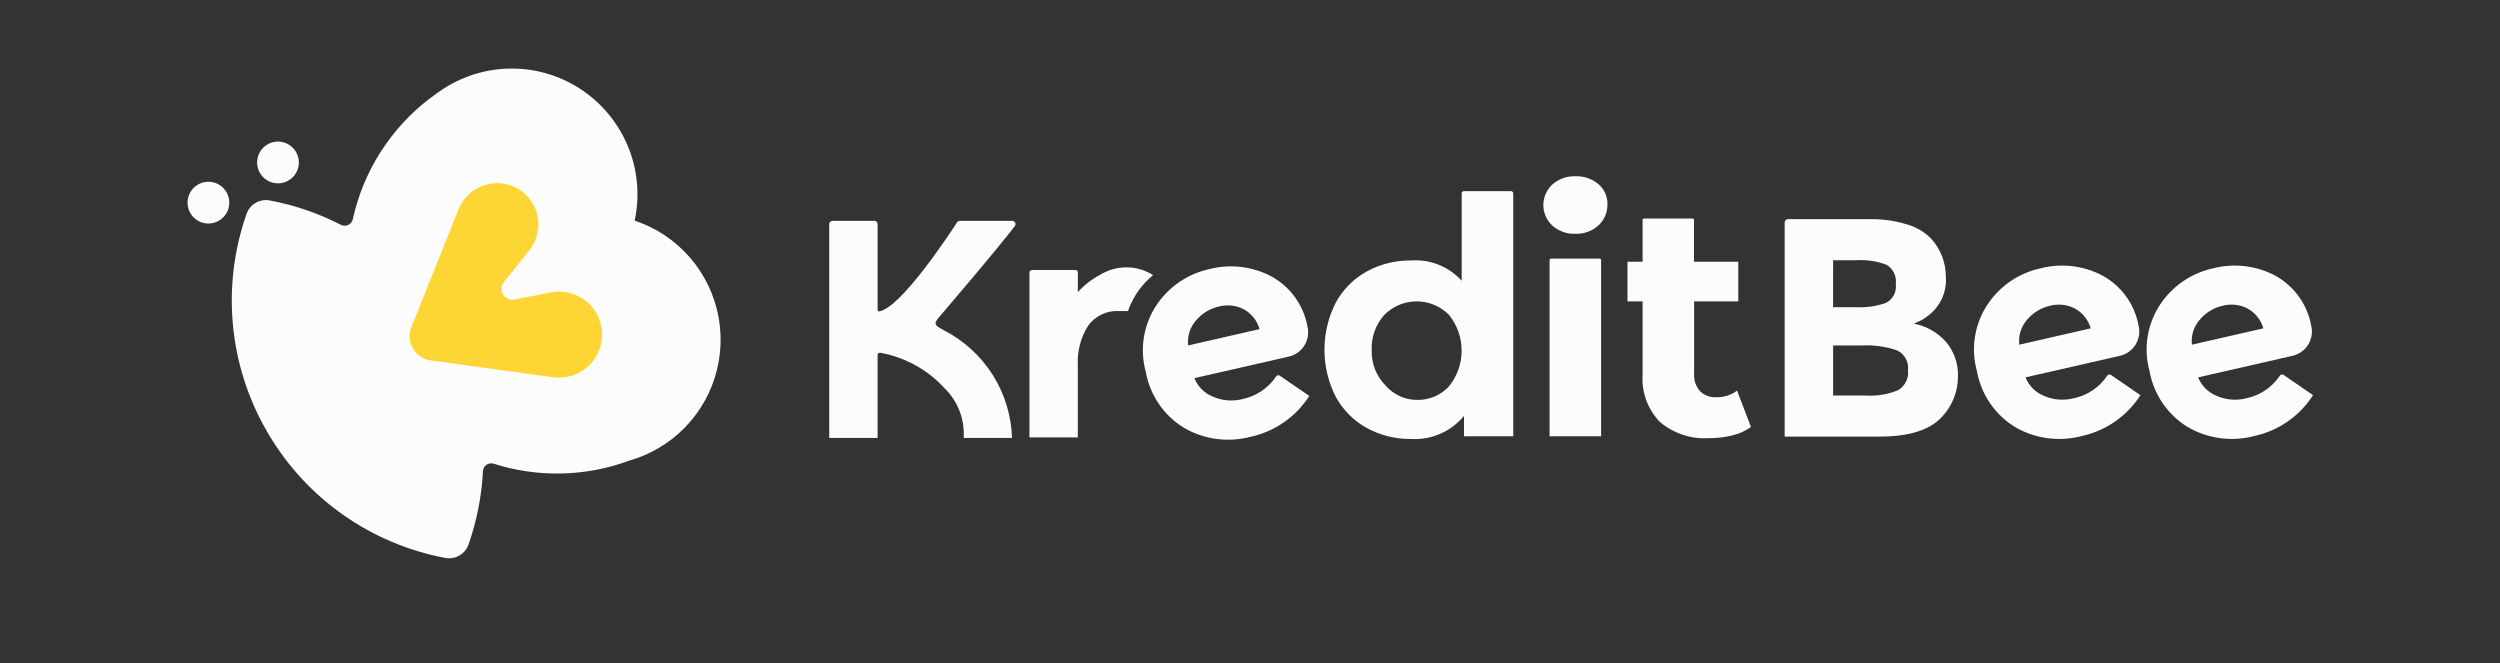
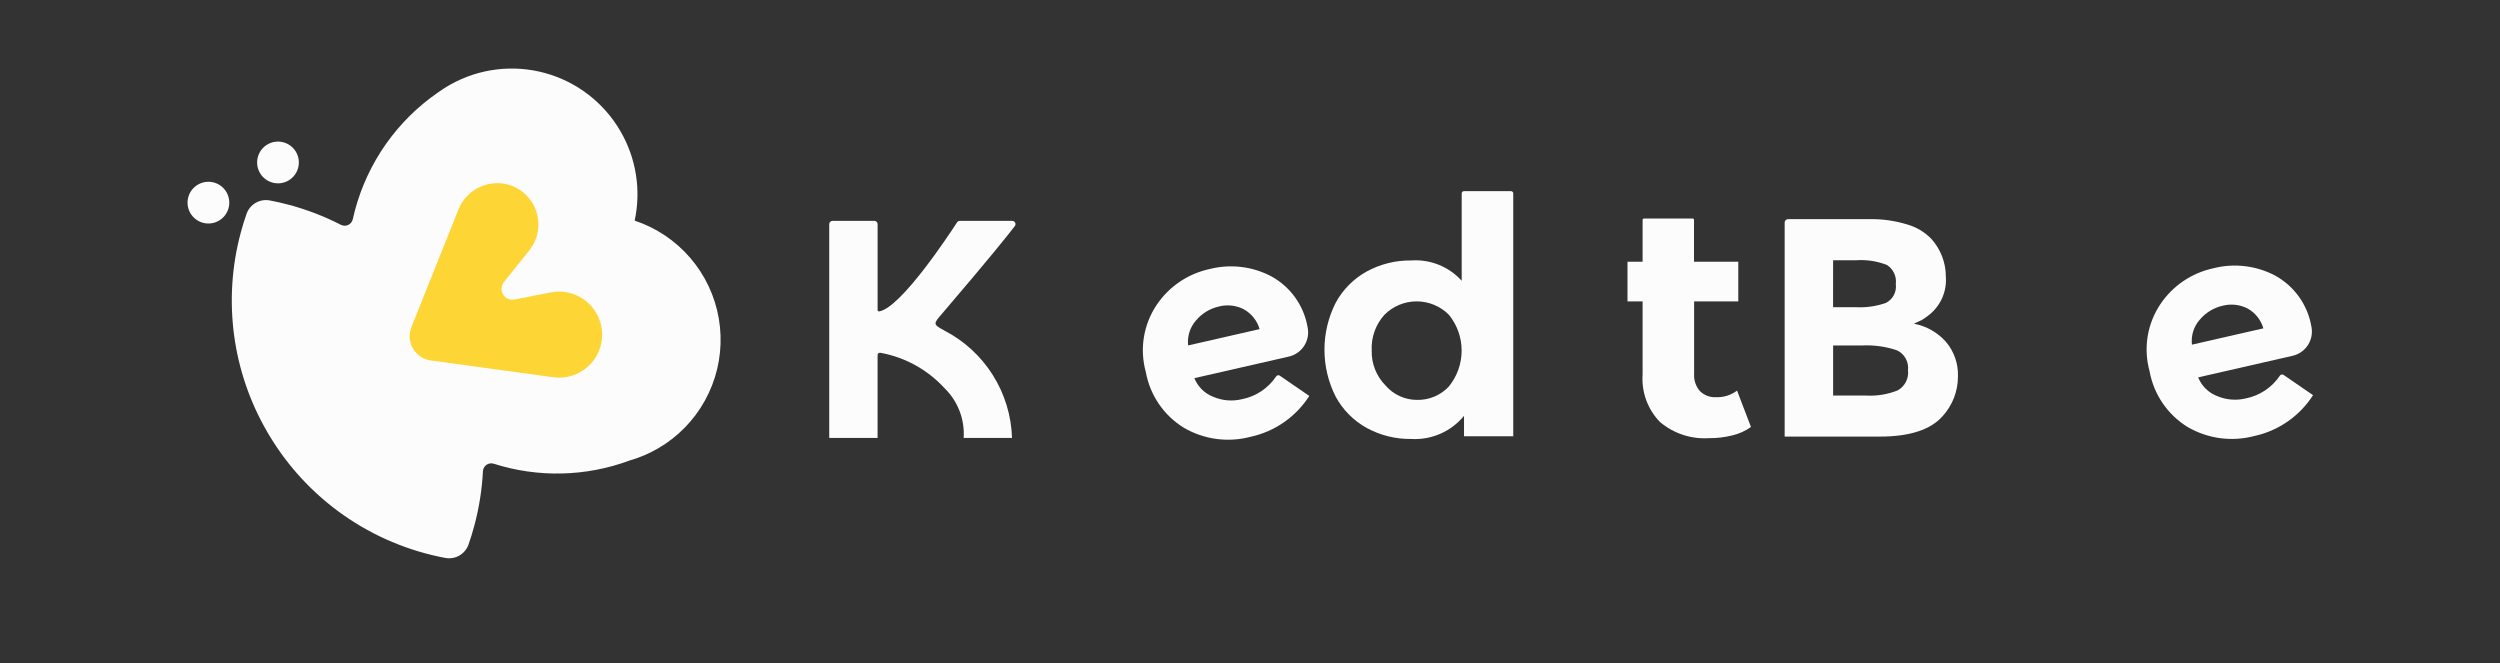
<svg xmlns="http://www.w3.org/2000/svg" width="181" height="48" viewBox="0 0 181 48" fill="none">
  <rect x="0" y="0" width="181" height="48" fill="#333333" stroke="none" />
  <g clip-path="url(#clip0_723_2)">
    <path d="M44.158 23.534C44.065 23.059 43.88 22.608 43.613 22.205C43.346 21.802 43.002 21.455 42.6 21.186C42.199 20.916 41.748 20.727 41.275 20.632C40.8 20.536 40.312 20.535 39.838 20.628L37.207 21.143C37.19 21.146 37.173 21.148 37.156 21.148C37.115 21.147 37.075 21.134 37.041 21.111C37.007 21.088 36.98 21.056 36.963 21.018C36.944 20.981 36.936 20.939 36.941 20.897C36.946 20.856 36.963 20.817 36.991 20.785L38.835 18.485C39.052 18.212 39.229 17.909 39.36 17.585C39.535 17.146 39.622 16.677 39.614 16.204C39.606 15.731 39.505 15.265 39.315 14.832C39.125 14.399 38.851 14.008 38.508 13.682C38.166 13.357 37.762 13.102 37.32 12.934C36.922 12.782 36.5 12.704 36.074 12.704C35.353 12.71 34.65 12.931 34.055 13.337C33.459 13.743 32.998 14.316 32.729 14.985L29.329 23.485C29.259 23.662 29.21 23.845 29.184 24.033C29.099 24.648 29.263 25.271 29.638 25.766C30.013 26.26 30.569 26.585 31.184 26.67L40.048 27.887C40.214 27.909 40.381 27.92 40.548 27.92C41.091 27.92 41.628 27.8 42.119 27.568C42.611 27.336 43.045 26.998 43.39 26.579C43.735 26.159 43.984 25.669 44.117 25.142C44.25 24.615 44.265 24.065 44.161 23.532L44.158 23.534Z" fill="#FDD535" />
    <path d="M162.585 28.847C161.895 29.013 161.169 28.952 160.516 28.673C160.207 28.554 159.926 28.373 159.69 28.14C159.454 27.908 159.269 27.629 159.146 27.322L165.982 25.76C166.213 25.708 166.431 25.61 166.624 25.473C166.817 25.336 166.981 25.163 167.107 24.962C167.233 24.762 167.318 24.538 167.357 24.305C167.397 24.072 167.39 23.833 167.337 23.602C167.201 22.836 166.895 22.11 166.441 21.478C165.987 20.846 165.398 20.324 164.715 19.95C163.343 19.226 161.75 19.038 160.247 19.423C158.675 19.76 157.296 20.697 156.403 22.034C155.934 22.738 155.621 23.535 155.488 24.371C155.354 25.207 155.403 26.062 155.629 26.877C155.779 27.709 156.103 28.5 156.58 29.197C157.057 29.894 157.677 30.483 158.398 30.923C159.855 31.767 161.588 31.998 163.216 31.567C164.084 31.378 164.906 31.019 165.635 30.512C166.364 30.004 166.986 29.358 167.465 28.61L165.33 27.144C165.309 27.13 165.286 27.12 165.261 27.115C165.237 27.11 165.212 27.11 165.187 27.114C165.162 27.119 165.139 27.129 165.118 27.143C165.097 27.156 165.079 27.174 165.065 27.195C164.781 27.62 164.415 27.985 163.99 28.268C163.564 28.552 163.087 28.748 162.585 28.847ZM159.273 23.134C159.7 22.63 160.28 22.279 160.924 22.134C161.523 21.98 162.157 22.049 162.709 22.327C162.988 22.479 163.235 22.685 163.434 22.933C163.633 23.181 163.781 23.466 163.869 23.772L158.696 24.954C158.658 24.628 158.69 24.297 158.789 23.983C158.888 23.67 159.053 23.381 159.272 23.136L159.273 23.134Z" fill="#FDFCFD" />
-     <path d="M150.085 28.847C149.395 29.013 148.669 28.952 148.016 28.673C147.707 28.554 147.426 28.373 147.191 28.14C146.955 27.908 146.77 27.629 146.647 27.322L153.483 25.76C153.714 25.707 153.932 25.61 154.125 25.473C154.318 25.336 154.482 25.162 154.608 24.962C154.734 24.762 154.819 24.538 154.859 24.305C154.898 24.072 154.891 23.833 154.838 23.602C154.703 22.836 154.397 22.11 153.943 21.478C153.489 20.846 152.899 20.323 152.216 19.95C150.844 19.226 149.251 19.038 147.748 19.423C146.176 19.76 144.797 20.697 143.905 22.034C143.435 22.738 143.123 23.536 142.99 24.372C142.856 25.207 142.904 26.062 143.131 26.878C143.281 27.71 143.605 28.501 144.082 29.198C144.56 29.895 145.18 30.484 145.901 30.924C147.358 31.767 149.09 31.999 150.718 31.568C151.586 31.378 152.408 31.02 153.137 30.512C153.866 30.005 154.488 29.359 154.967 28.611L152.832 27.145C152.811 27.131 152.788 27.121 152.763 27.115C152.739 27.11 152.713 27.11 152.689 27.115C152.664 27.119 152.64 27.129 152.619 27.143C152.598 27.157 152.58 27.175 152.566 27.196C152.282 27.621 151.916 27.986 151.49 28.269C151.065 28.552 150.587 28.749 150.085 28.847ZM146.773 23.135C147.2 22.631 147.78 22.28 148.424 22.135C149.023 21.981 149.657 22.049 150.209 22.328C150.489 22.48 150.735 22.686 150.934 22.934C151.133 23.182 151.281 23.467 151.369 23.773L146.196 24.955C146.158 24.628 146.19 24.296 146.29 23.982C146.389 23.669 146.554 23.379 146.774 23.134L146.773 23.135Z" fill="#FDFCFD" />
    <path d="M140.89 24.753C140.283 24.067 139.464 23.604 138.563 23.435C138.833 23.315 139.02 23.229 139.125 23.176C139.323 23.06 139.511 22.928 139.687 22.782C140.093 22.455 140.414 22.034 140.622 21.555C140.829 21.076 140.918 20.554 140.879 20.034C140.881 19.018 140.504 18.038 139.822 17.286C139.341 16.795 138.741 16.438 138.08 16.25C137.188 15.977 136.259 15.848 135.326 15.867H129.451C129.419 15.867 129.388 15.873 129.358 15.886C129.329 15.898 129.303 15.915 129.28 15.938C129.258 15.96 129.24 15.987 129.228 16.017C129.215 16.046 129.209 16.077 129.209 16.109V31.609H136.089C138.248 31.609 139.762 31.121 140.631 30.145C141.361 29.354 141.763 28.315 141.756 27.239C141.784 26.332 141.476 25.446 140.89 24.753ZM132.717 18.841H134.404C135.153 18.792 135.904 18.908 136.604 19.179C136.835 19.323 137.019 19.53 137.134 19.775C137.25 20.021 137.292 20.295 137.256 20.564C137.294 20.837 137.245 21.114 137.119 21.358C136.992 21.602 136.793 21.801 136.548 21.927C135.852 22.174 135.115 22.28 134.378 22.242H132.714L132.717 18.841ZM137.383 28.267C136.666 28.554 135.895 28.681 135.124 28.639H132.718V25.013H134.787C135.652 24.966 136.518 25.085 137.339 25.362C137.607 25.488 137.829 25.695 137.972 25.954C138.116 26.213 138.174 26.51 138.139 26.804C138.174 27.095 138.12 27.39 137.986 27.651C137.852 27.912 137.643 28.127 137.386 28.268L137.383 28.267Z" fill="#FDFCFD" />
    <path d="M126.77 30.913C126.363 31.203 125.904 31.41 125.418 31.523C124.867 31.66 124.3 31.727 123.732 31.723C122.441 31.806 121.168 31.386 120.18 30.551C119.74 30.098 119.401 29.557 119.184 28.963C118.968 28.369 118.879 27.737 118.924 27.106V21.82H117.83V18.949H118.924V15.92C118.924 15.894 118.935 15.868 118.953 15.85C118.972 15.831 118.998 15.82 119.024 15.82H122.546C122.573 15.82 122.598 15.831 122.617 15.85C122.635 15.868 122.646 15.894 122.646 15.92V18.949H125.852V21.82H122.654V27.059C122.624 27.517 122.775 27.967 123.073 28.315C123.228 28.468 123.414 28.586 123.618 28.663C123.822 28.739 124.04 28.772 124.257 28.758C124.799 28.774 125.33 28.605 125.764 28.28L126.77 30.913Z" fill="#FDFCFD" />
-     <path d="M112.384 16.329C112.18 16.139 112.018 15.91 111.907 15.655C111.796 15.4 111.738 15.124 111.738 14.846C111.738 14.568 111.796 14.293 111.907 14.037C112.018 13.782 112.18 13.553 112.384 13.363C112.843 12.953 113.444 12.738 114.059 12.763C114.669 12.736 115.267 12.942 115.733 13.337C115.94 13.514 116.105 13.734 116.217 13.982C116.329 14.23 116.384 14.5 116.379 14.772C116.387 15.06 116.334 15.347 116.222 15.613C116.111 15.879 115.944 16.118 115.733 16.315C115.277 16.731 114.676 16.951 114.059 16.925C113.444 16.952 112.844 16.738 112.384 16.329ZM112.298 18.721H115.82C115.846 18.721 115.872 18.732 115.891 18.75C115.909 18.769 115.92 18.794 115.92 18.821V31.586H112.189V18.826C112.189 18.813 112.192 18.8 112.197 18.788C112.202 18.776 112.209 18.765 112.218 18.755C112.228 18.746 112.238 18.739 112.251 18.734C112.263 18.729 112.276 18.726 112.289 18.726L112.298 18.721Z" fill="#FDFCFD" />
    <path d="M109.559 14.002V31.587H105.995V30.107C105.534 30.669 104.947 31.113 104.281 31.404C103.615 31.695 102.89 31.824 102.165 31.781C101.046 31.796 99.941 31.523 98.958 30.988C98.007 30.464 97.225 29.679 96.707 28.725C96.17 27.67 95.891 26.503 95.891 25.319C95.891 24.136 96.17 22.969 96.707 21.914C97.225 20.96 98.007 20.174 98.958 19.651C99.941 19.116 101.046 18.843 102.165 18.858C102.847 18.809 103.531 18.915 104.166 19.17C104.8 19.425 105.368 19.821 105.827 20.328V14.001C105.827 13.958 105.844 13.917 105.874 13.887C105.904 13.857 105.945 13.84 105.988 13.84H109.397C109.418 13.84 109.439 13.844 109.459 13.852C109.479 13.86 109.497 13.872 109.512 13.887C109.527 13.902 109.539 13.92 109.547 13.94C109.555 13.959 109.559 13.98 109.559 14.002ZM104.899 27.979C105.496 27.246 105.823 26.329 105.823 25.383C105.823 24.438 105.496 23.521 104.899 22.788C104.593 22.481 104.23 22.237 103.829 22.071C103.429 21.904 103 21.819 102.566 21.819C102.133 21.819 101.704 21.904 101.304 22.071C100.903 22.237 100.54 22.481 100.234 22.788C99.594 23.498 99.262 24.433 99.311 25.388C99.3 25.853 99.383 26.316 99.555 26.749C99.726 27.182 99.984 27.576 100.311 27.907C100.592 28.234 100.94 28.496 101.331 28.677C101.722 28.857 102.148 28.951 102.579 28.952C103.012 28.963 103.443 28.883 103.843 28.716C104.243 28.549 104.603 28.299 104.9 27.983L104.899 27.979Z" fill="#FDFCFD" />
    <path d="M89.91 28.903C89.22 29.07 88.494 29.009 87.841 28.729C87.533 28.61 87.252 28.429 87.016 28.197C86.781 27.964 86.596 27.686 86.472 27.378L93.308 25.817C93.539 25.765 93.757 25.668 93.951 25.531C94.144 25.394 94.308 25.22 94.434 25.02C94.56 24.819 94.645 24.596 94.685 24.362C94.724 24.129 94.717 23.89 94.664 23.659C94.529 22.893 94.223 22.168 93.769 21.535C93.315 20.904 92.726 20.381 92.043 20.007C90.671 19.283 89.079 19.095 87.575 19.479C86.003 19.816 84.624 20.753 83.731 22.09C83.262 22.794 82.95 23.592 82.816 24.427C82.682 25.263 82.731 26.118 82.957 26.933C83.107 27.765 83.431 28.556 83.908 29.253C84.385 29.951 85.005 30.539 85.726 30.979C87.184 31.823 88.916 32.055 90.544 31.623C91.412 31.434 92.234 31.075 92.963 30.568C93.692 30.06 94.314 29.414 94.793 28.666L92.658 27.2C92.638 27.186 92.614 27.176 92.59 27.171C92.565 27.166 92.54 27.166 92.515 27.171C92.491 27.175 92.467 27.185 92.446 27.199C92.425 27.213 92.407 27.23 92.394 27.251C92.109 27.677 91.743 28.041 91.317 28.325C90.891 28.608 90.413 28.805 89.91 28.903ZM86.599 23.19C87.026 22.686 87.606 22.335 88.25 22.19C88.849 22.036 89.484 22.105 90.035 22.383C90.315 22.535 90.561 22.741 90.76 22.989C90.96 23.237 91.108 23.523 91.195 23.828L86.022 25.009C85.984 24.683 86.016 24.352 86.116 24.038C86.215 23.724 86.38 23.436 86.599 23.19Z" fill="#FDFCFD" />
-     <path d="M81.676 22.522L81.686 22.462C82.043 21.466 82.665 20.586 83.486 19.918C82.916 19.556 82.256 19.361 81.581 19.356C80.906 19.35 80.243 19.534 79.667 19.887C79.052 20.205 78.499 20.632 78.037 21.148V19.718C78.037 19.674 78.019 19.631 77.988 19.599C77.956 19.567 77.913 19.549 77.868 19.549H74.718C74.669 19.549 74.622 19.569 74.587 19.604C74.553 19.638 74.533 19.685 74.533 19.734V31.667H78.033V26.419C77.985 25.423 78.244 24.436 78.775 23.592C79.027 23.237 79.366 22.952 79.76 22.765C80.153 22.577 80.588 22.494 81.023 22.522H81.676Z" fill="#FDFCFD" />
    <path d="M73.301 15.992H69.491C69.451 15.991 69.412 16.001 69.377 16.019C69.342 16.038 69.313 16.065 69.291 16.098C68.757 16.923 65.236 22.276 63.657 22.545C63.642 22.548 63.627 22.548 63.613 22.544C63.599 22.54 63.585 22.533 63.574 22.524C63.562 22.514 63.553 22.502 63.547 22.488C63.541 22.475 63.538 22.46 63.538 22.445V16.224C63.538 16.162 63.514 16.103 63.47 16.059C63.426 16.015 63.366 15.99 63.304 15.99H60.271C60.209 15.99 60.15 16.015 60.106 16.059C60.062 16.103 60.037 16.162 60.037 16.224V31.706H63.537V25.706C63.537 25.682 63.542 25.659 63.552 25.637C63.562 25.615 63.576 25.596 63.594 25.58C63.612 25.564 63.633 25.552 63.656 25.545C63.678 25.538 63.702 25.536 63.726 25.539C65.511 25.859 67.142 26.755 68.37 28.09C68.851 28.556 69.225 29.12 69.467 29.744C69.708 30.368 69.812 31.037 69.77 31.705H73.27C73.221 30.093 72.742 28.524 71.883 27.159C71.025 25.794 69.817 24.683 68.386 23.94C67.507 23.464 67.574 23.447 68.231 22.679C71.65 18.679 72.98 17.014 73.475 16.366C73.501 16.331 73.517 16.29 73.521 16.247C73.525 16.204 73.517 16.16 73.498 16.121C73.479 16.082 73.449 16.049 73.412 16.027C73.375 16.004 73.332 15.991 73.289 15.991L73.301 15.992Z" fill="#FDFCFD" />
    <path d="M20.882 13.071C21.229 12.871 21.482 12.541 21.586 12.154C21.689 11.767 21.635 11.354 21.435 11.007C21.234 10.66 20.904 10.407 20.517 10.303C20.13 10.2 19.718 10.254 19.371 10.454C19.024 10.655 18.77 10.985 18.667 11.372C18.563 11.759 18.617 12.171 18.818 12.518C19.018 12.865 19.348 13.119 19.735 13.222C20.122 13.326 20.535 13.272 20.882 13.071Z" fill="#FDFCFD" />
    <path d="M15.845 15.98C16.192 15.779 16.445 15.449 16.549 15.062C16.652 14.675 16.598 14.263 16.398 13.916C16.197 13.569 15.867 13.315 15.48 13.212C15.093 13.108 14.681 13.162 14.334 13.363C13.986 13.563 13.733 13.893 13.63 14.28C13.526 14.667 13.58 15.08 13.78 15.427C13.981 15.774 14.311 16.027 14.698 16.131C15.085 16.234 15.498 16.18 15.845 15.98Z" fill="#FDFCFD" />
    <path d="M44.924 9.506C43.73 7.439 41.77 5.925 39.469 5.29C37.168 4.655 34.709 4.951 32.624 6.114L32.508 6.18C32.233 6.338 31.966 6.511 31.708 6.697L31.689 6.71C28.745 8.748 26.622 11.768 25.699 15.228C25.642 15.443 25.589 15.66 25.54 15.877C25.52 15.966 25.479 16.049 25.422 16.12C25.365 16.191 25.292 16.248 25.209 16.287C25.126 16.325 25.036 16.344 24.945 16.343C24.853 16.341 24.764 16.319 24.682 16.277C23.484 15.663 22.224 15.177 20.923 14.829C20.463 14.706 19.999 14.6 19.531 14.512C19.181 14.446 18.819 14.508 18.511 14.686C18.202 14.864 17.968 15.147 17.85 15.483C17.693 15.932 17.553 16.386 17.43 16.847C16.783 19.253 16.618 21.763 16.944 24.233C17.27 26.703 18.081 29.084 19.33 31.239L19.353 31.279L19.406 31.37L19.465 31.47C20.839 33.779 22.689 35.77 24.891 37.308C27.094 38.847 29.599 39.899 32.24 40.394C32.59 40.46 32.952 40.398 33.261 40.22C33.569 40.042 33.804 39.759 33.921 39.423C34.079 38.974 34.219 38.519 34.341 38.059C34.687 36.769 34.896 35.447 34.965 34.114C34.97 34.023 34.995 33.934 35.04 33.853C35.084 33.773 35.147 33.705 35.221 33.652C35.297 33.6 35.383 33.566 35.473 33.552C35.563 33.538 35.656 33.545 35.743 33.572C38.954 34.595 42.414 34.515 45.574 33.344C46.292 33.139 46.981 32.846 47.627 32.473C47.983 32.267 48.324 32.038 48.649 31.787C49.952 30.778 50.956 29.434 51.553 27.898C52.151 26.363 52.321 24.694 52.043 23.07C51.766 21.445 51.053 19.927 49.979 18.677C48.906 17.427 47.513 16.492 45.949 15.972C46.426 13.764 46.06 11.458 44.924 9.506ZM43.537 23.626C43.616 24.028 43.615 24.441 43.534 24.842C43.453 25.243 43.293 25.625 43.065 25.965C42.837 26.304 42.543 26.596 42.202 26.822C41.861 27.048 41.479 27.205 41.077 27.284C40.74 27.349 40.395 27.358 40.054 27.313L31.223 26.1H31.192C30.726 26.036 30.304 25.789 30.019 25.414C29.735 25.039 29.61 24.566 29.674 24.1C29.695 23.957 29.732 23.817 29.785 23.682L33.185 15.182C33.475 14.445 34.042 13.851 34.765 13.527C35.487 13.202 36.308 13.174 37.051 13.448C37.423 13.59 37.763 13.804 38.05 14.078C38.339 14.353 38.569 14.681 38.729 15.046C38.889 15.41 38.974 15.802 38.981 16.2C38.988 16.598 38.916 16.992 38.768 17.362C38.658 17.635 38.508 17.891 38.325 18.122L36.483 20.422C36.383 20.548 36.323 20.701 36.313 20.862C36.302 21.023 36.341 21.183 36.425 21.321C36.508 21.459 36.632 21.568 36.779 21.633C36.926 21.698 37.09 21.717 37.248 21.686L39.879 21.171C40.69 21.012 41.53 21.182 42.216 21.642C42.901 22.102 43.376 22.816 43.536 23.626H43.537Z" fill="#FDFCFD" />
  </g>
  <defs>
    <clipPath id="clip0_723_2">
      <rect width="180.198" height="47.292" fill="white" />
    </clipPath>
  </defs>
</svg>